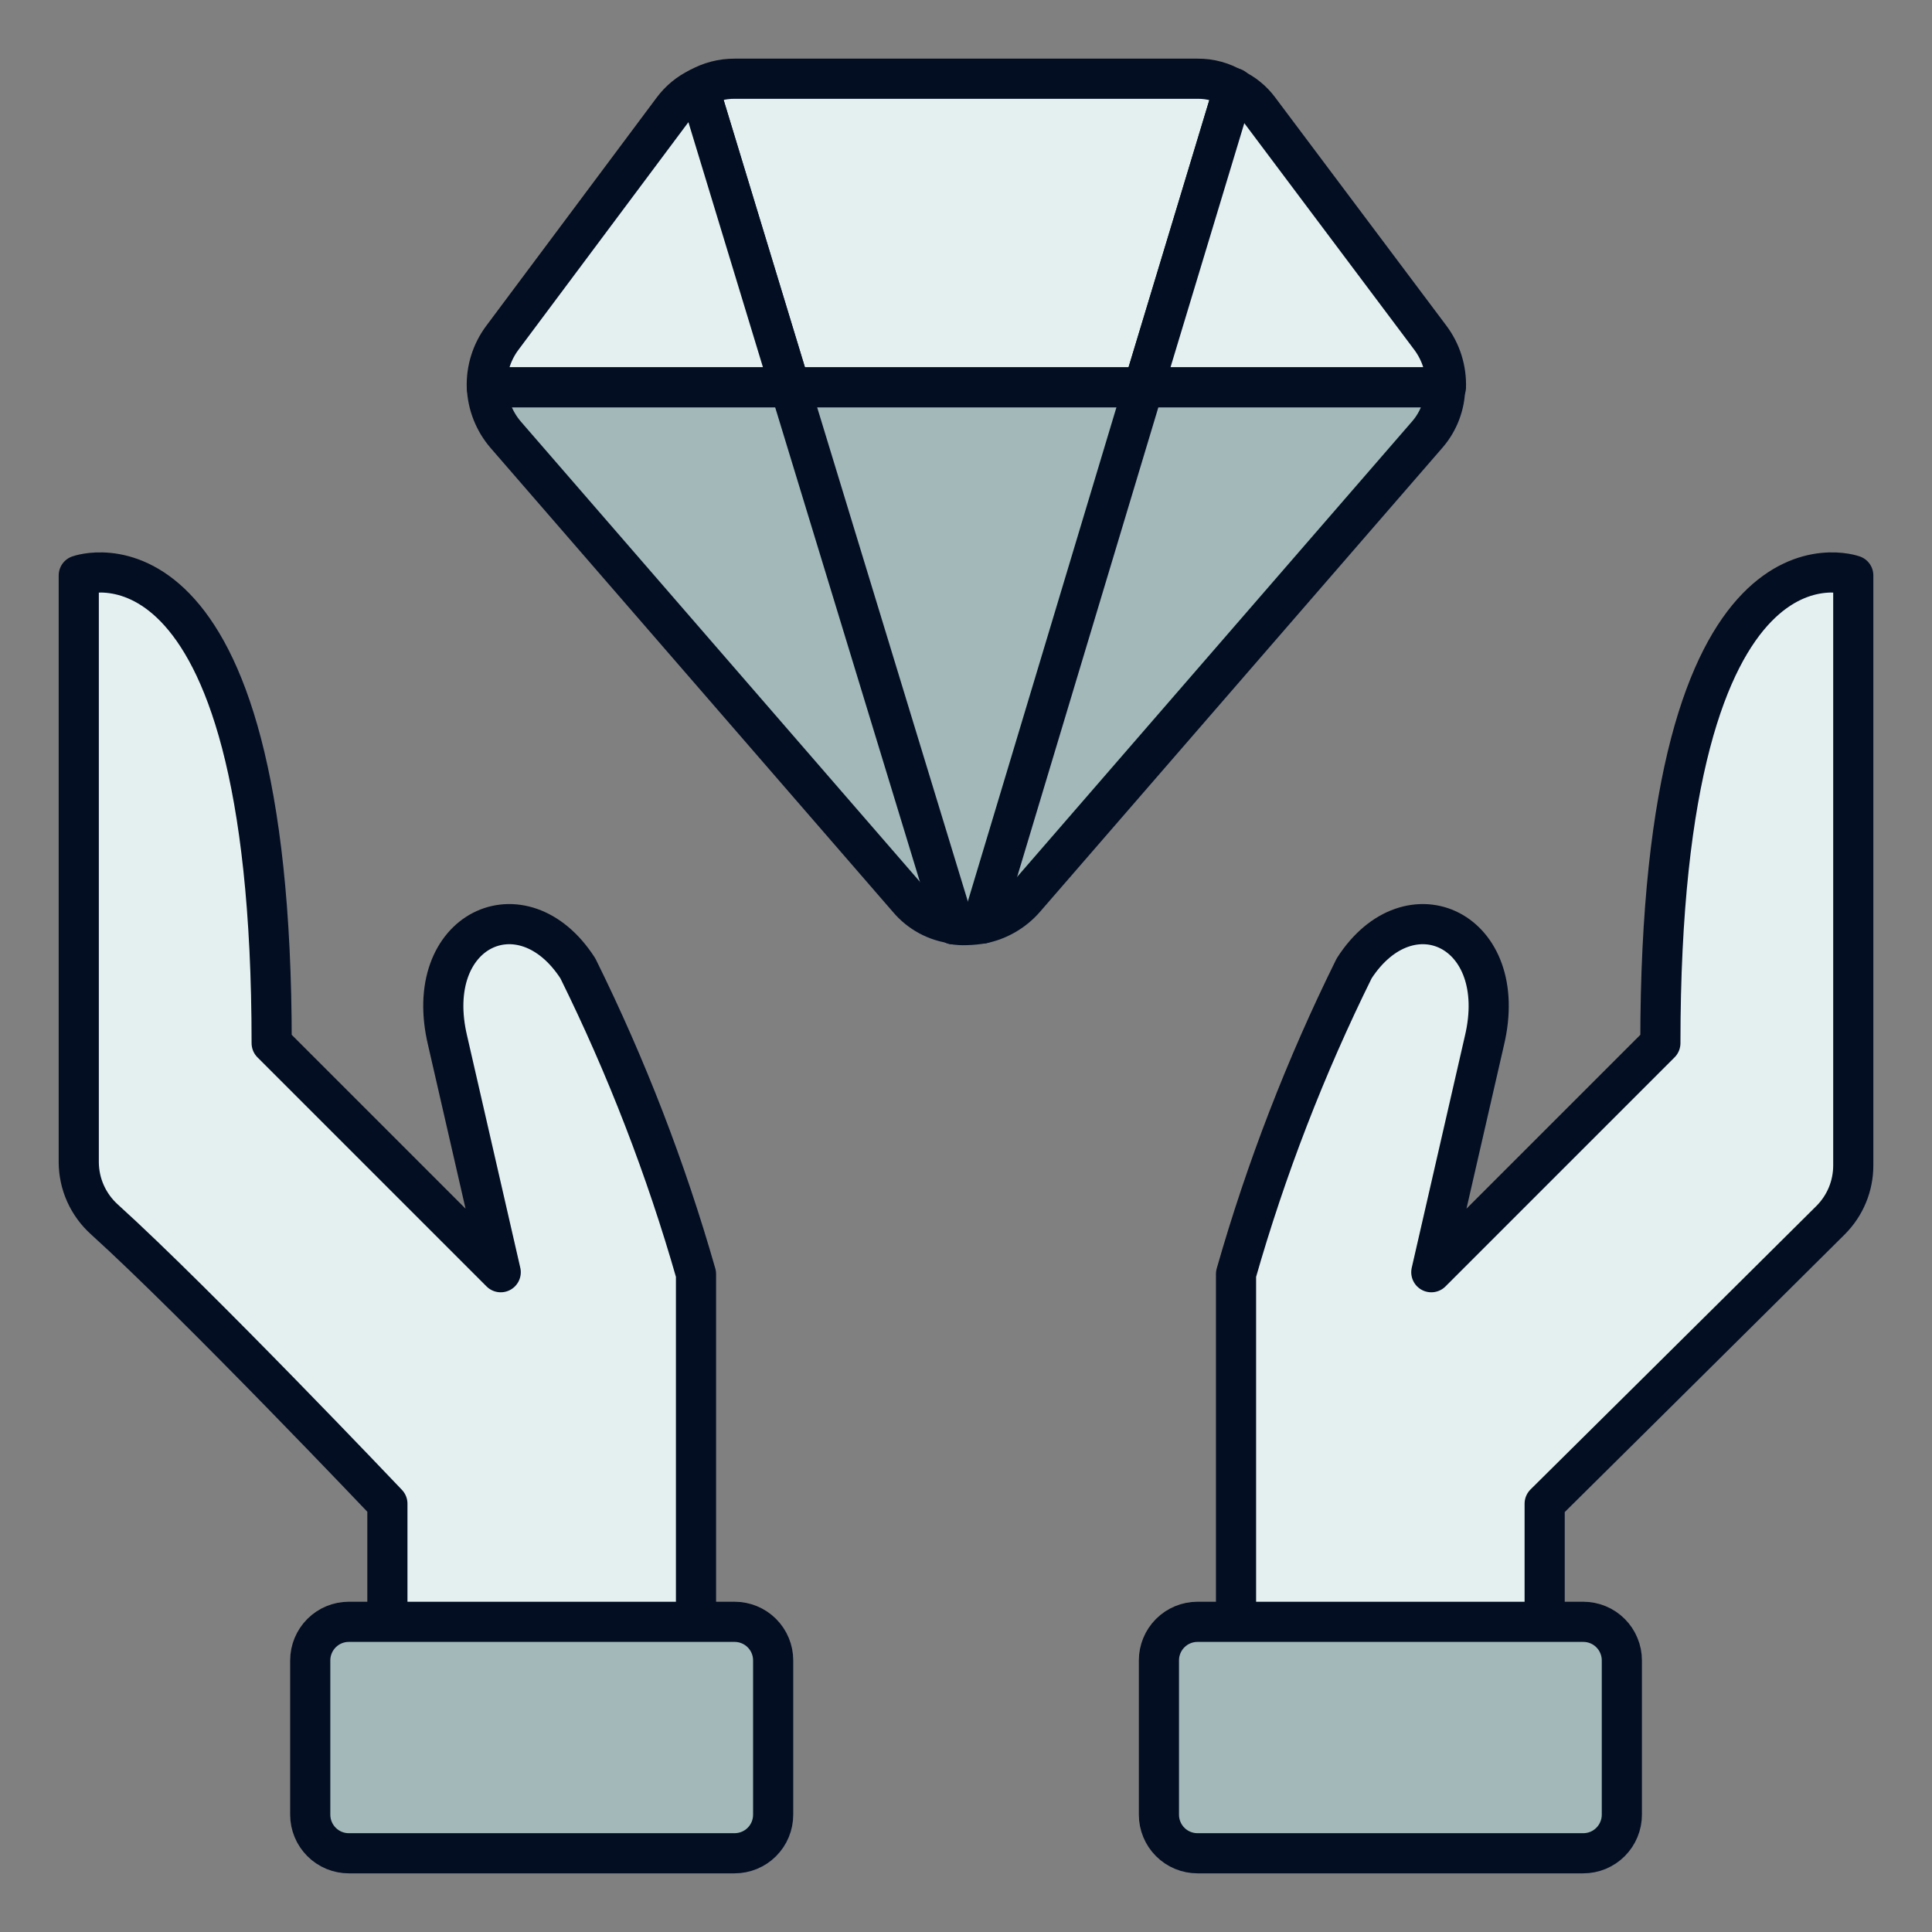
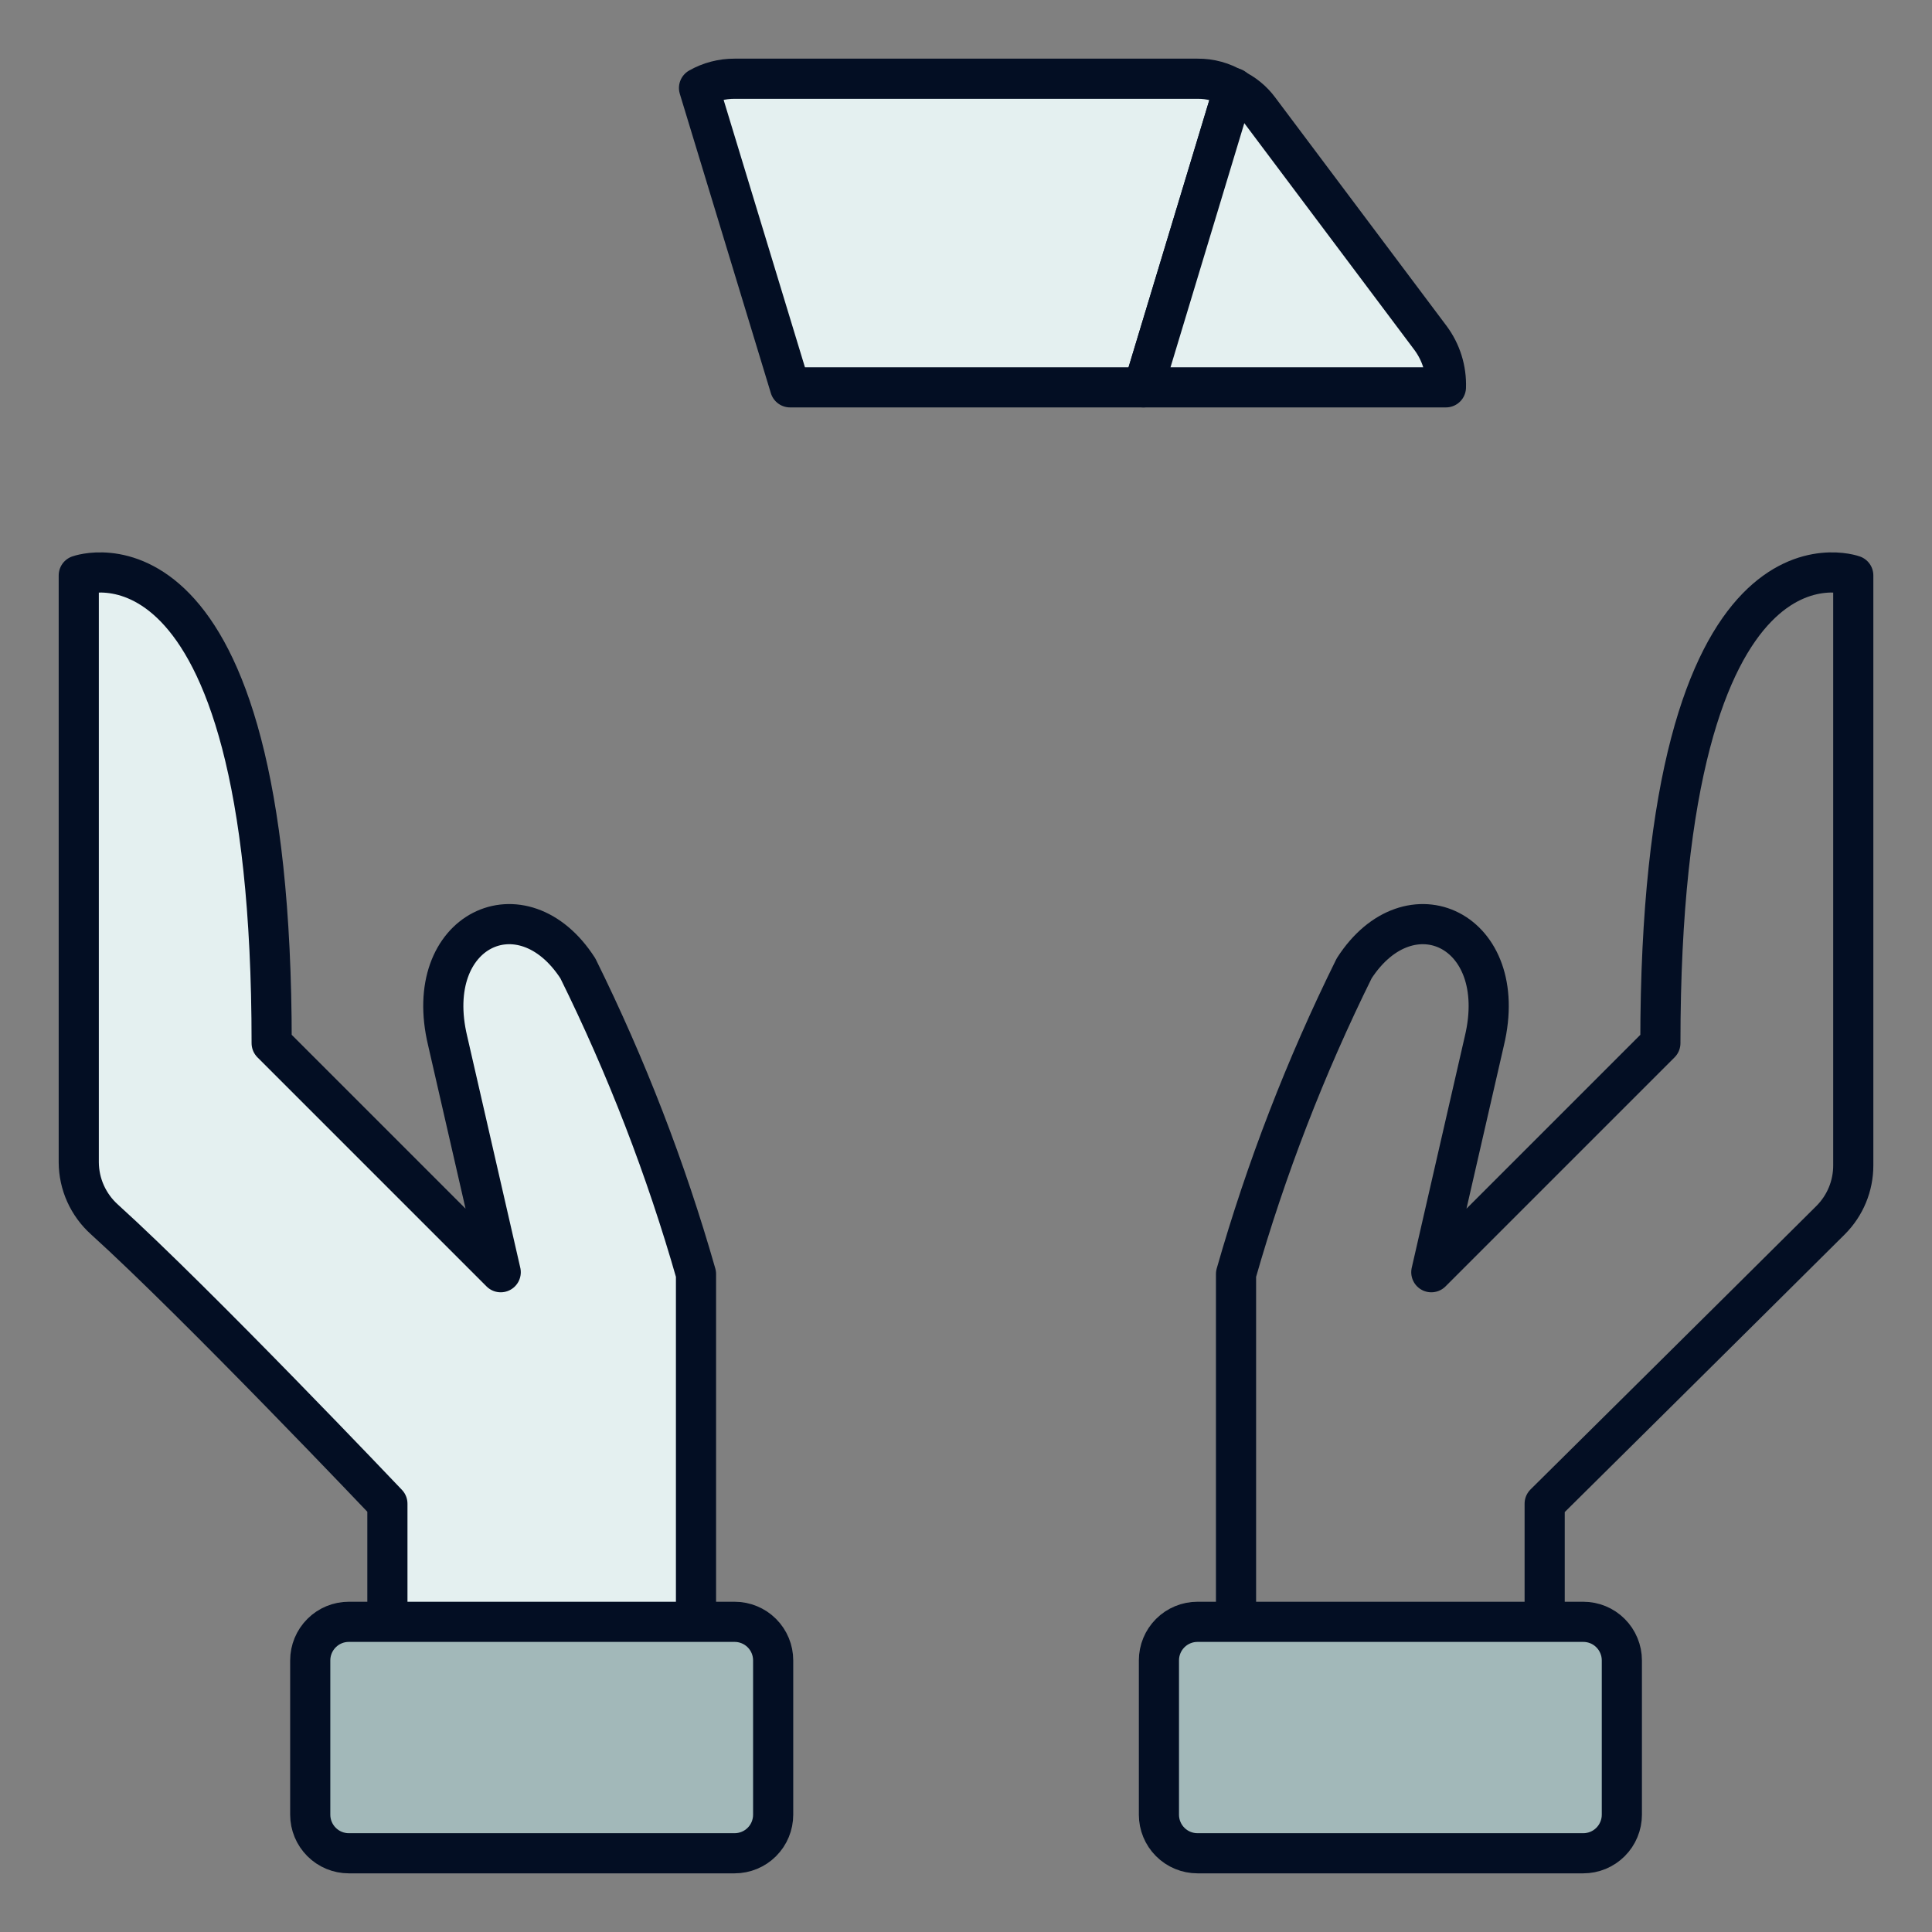
<svg xmlns="http://www.w3.org/2000/svg" width="64" height="64" viewBox="0 0 64 64" fill="none">
  <rect x="0" y="0" width="64" height="64" fill="#808080" stroke="none" />
  <path d="M40.868 2.94L37.878 12.831H26.172L23.156 2.915C23.515 2.712 23.92 2.606 24.332 2.608H39.667C40.091 2.603 40.507 2.718 40.868 2.94Z" fill="#E4F0F0" stroke="#030E23" stroke-width="1.33" stroke-linecap="round" stroke-linejoin="round" />
-   <path d="M26.171 12.831H16.127C16.106 12.244 16.287 11.667 16.638 11.195L22.286 3.63C22.513 3.324 22.811 3.079 23.155 2.915L26.171 12.831Z" fill="#E4F0F0" stroke="#030E23" stroke-width="1.33" stroke-linecap="round" stroke-linejoin="round" />
  <path d="M47.898 12.831H37.879L40.869 2.94C41.204 3.096 41.494 3.333 41.713 3.63L47.387 11.195C47.738 11.667 47.918 12.244 47.898 12.831Z" fill="#E4F0F0" stroke="#030E23" stroke-width="1.33" stroke-linecap="round" stroke-linejoin="round" />
-   <path d="M47.872 12.831C47.867 13.404 47.659 13.957 47.285 14.39L33.943 29.776C33.576 30.195 33.083 30.482 32.537 30.594C32.36 30.624 32.181 30.641 32.001 30.645C31.864 30.651 31.727 30.642 31.592 30.62V30.594C31.004 30.523 30.465 30.23 30.084 29.776L16.742 14.39C16.371 13.953 16.155 13.405 16.129 12.831H47.872Z" fill="#A2B8B9" stroke="#030E23" stroke-width="1.33" stroke-linecap="round" stroke-linejoin="round" />
  <path d="M40.867 2.94V2.915" stroke="#030E23" stroke-width="1.33" stroke-linecap="round" stroke-linejoin="round" />
-   <path d="M51.169 53.724V49.812C51.169 49.812 57.827 43.22 60.641 40.419C60.879 40.181 61.068 39.899 61.197 39.588C61.326 39.277 61.392 38.943 61.392 38.607V19.062C61.392 19.062 55.002 16.744 55.002 34.556L47.414 42.144L49.172 34.477C50.049 30.801 46.691 29.232 44.858 32.079C43.25 35.328 41.94 38.717 40.945 42.203V53.724" fill="#E4F0F0" />
  <path d="M51.169 53.724V49.812C51.169 49.812 57.827 43.22 60.641 40.419C60.879 40.181 61.068 39.899 61.197 39.588C61.326 39.277 61.392 38.943 61.392 38.607V19.062C61.392 19.062 55.002 16.744 55.002 34.556L47.414 42.144L49.172 34.477C50.049 30.801 46.691 29.232 44.858 32.079C43.25 35.328 41.94 38.717 40.945 42.203V53.724" stroke="#030E23" stroke-width="1.33" stroke-linecap="round" stroke-linejoin="round" />
  <path d="M12.833 53.724V49.812C12.833 49.812 6.543 43.187 3.46 40.396C3.194 40.157 2.981 39.865 2.834 39.539C2.687 39.213 2.611 38.86 2.609 38.502V19.062C2.609 19.062 8.999 16.744 8.999 34.556L16.587 42.144L14.829 34.477C13.95 30.801 17.311 29.232 19.143 32.079C20.75 35.329 22.06 38.717 23.056 42.203V53.724" fill="#E4F0F0" />
  <path d="M12.833 53.724V49.812C12.833 49.812 6.543 43.187 3.46 40.396C3.194 40.157 2.981 39.865 2.834 39.539C2.687 39.213 2.611 38.86 2.609 38.502V19.062C2.609 19.062 8.999 16.744 8.999 34.556L16.587 42.144L14.829 34.477C13.95 30.801 17.311 29.232 19.143 32.079C20.75 35.329 22.06 38.717 23.056 42.203V53.724" stroke="#030E23" stroke-width="1.33" stroke-linecap="round" stroke-linejoin="round" />
-   <path d="M31.59 30.62V30.594L26.172 12.831" stroke="#030E23" stroke-width="1.33" stroke-linecap="round" stroke-linejoin="round" />
-   <path d="M37.877 12.831L32.535 30.594" stroke="#030E23" stroke-width="1.33" stroke-linecap="round" stroke-linejoin="round" />
  <path d="M38.391 55.002C38.391 54.664 38.525 54.339 38.765 54.099C39.005 53.859 39.33 53.725 39.669 53.725H52.448C52.615 53.725 52.782 53.758 52.937 53.822C53.092 53.886 53.233 53.98 53.351 54.099C53.47 54.218 53.564 54.358 53.628 54.514C53.693 54.669 53.726 54.835 53.726 55.002V60.114C53.726 60.282 53.693 60.448 53.628 60.603C53.564 60.758 53.47 60.899 53.351 61.018C53.233 61.136 53.092 61.231 52.937 61.295C52.782 61.359 52.615 61.392 52.448 61.392H39.669C39.33 61.392 39.005 61.258 38.765 61.018C38.525 60.778 38.391 60.453 38.391 60.114V55.002Z" fill="#A2B8B9" stroke="#030E23" stroke-width="1.33" stroke-linecap="round" stroke-linejoin="round" />
  <path d="M10.277 55.002C10.277 54.664 10.412 54.339 10.652 54.099C10.891 53.859 11.216 53.725 11.555 53.725H24.334C24.673 53.725 24.998 53.859 25.238 54.099C25.478 54.339 25.612 54.664 25.612 55.002V60.114C25.612 60.453 25.478 60.778 25.238 61.018C24.998 61.258 24.673 61.392 24.334 61.392H11.555C11.216 61.392 10.891 61.258 10.652 61.018C10.412 60.778 10.277 60.453 10.277 60.114V55.002Z" fill="#A2B8B9" stroke="#030E23" stroke-width="1.33" stroke-linecap="round" stroke-linejoin="round" />
</svg>